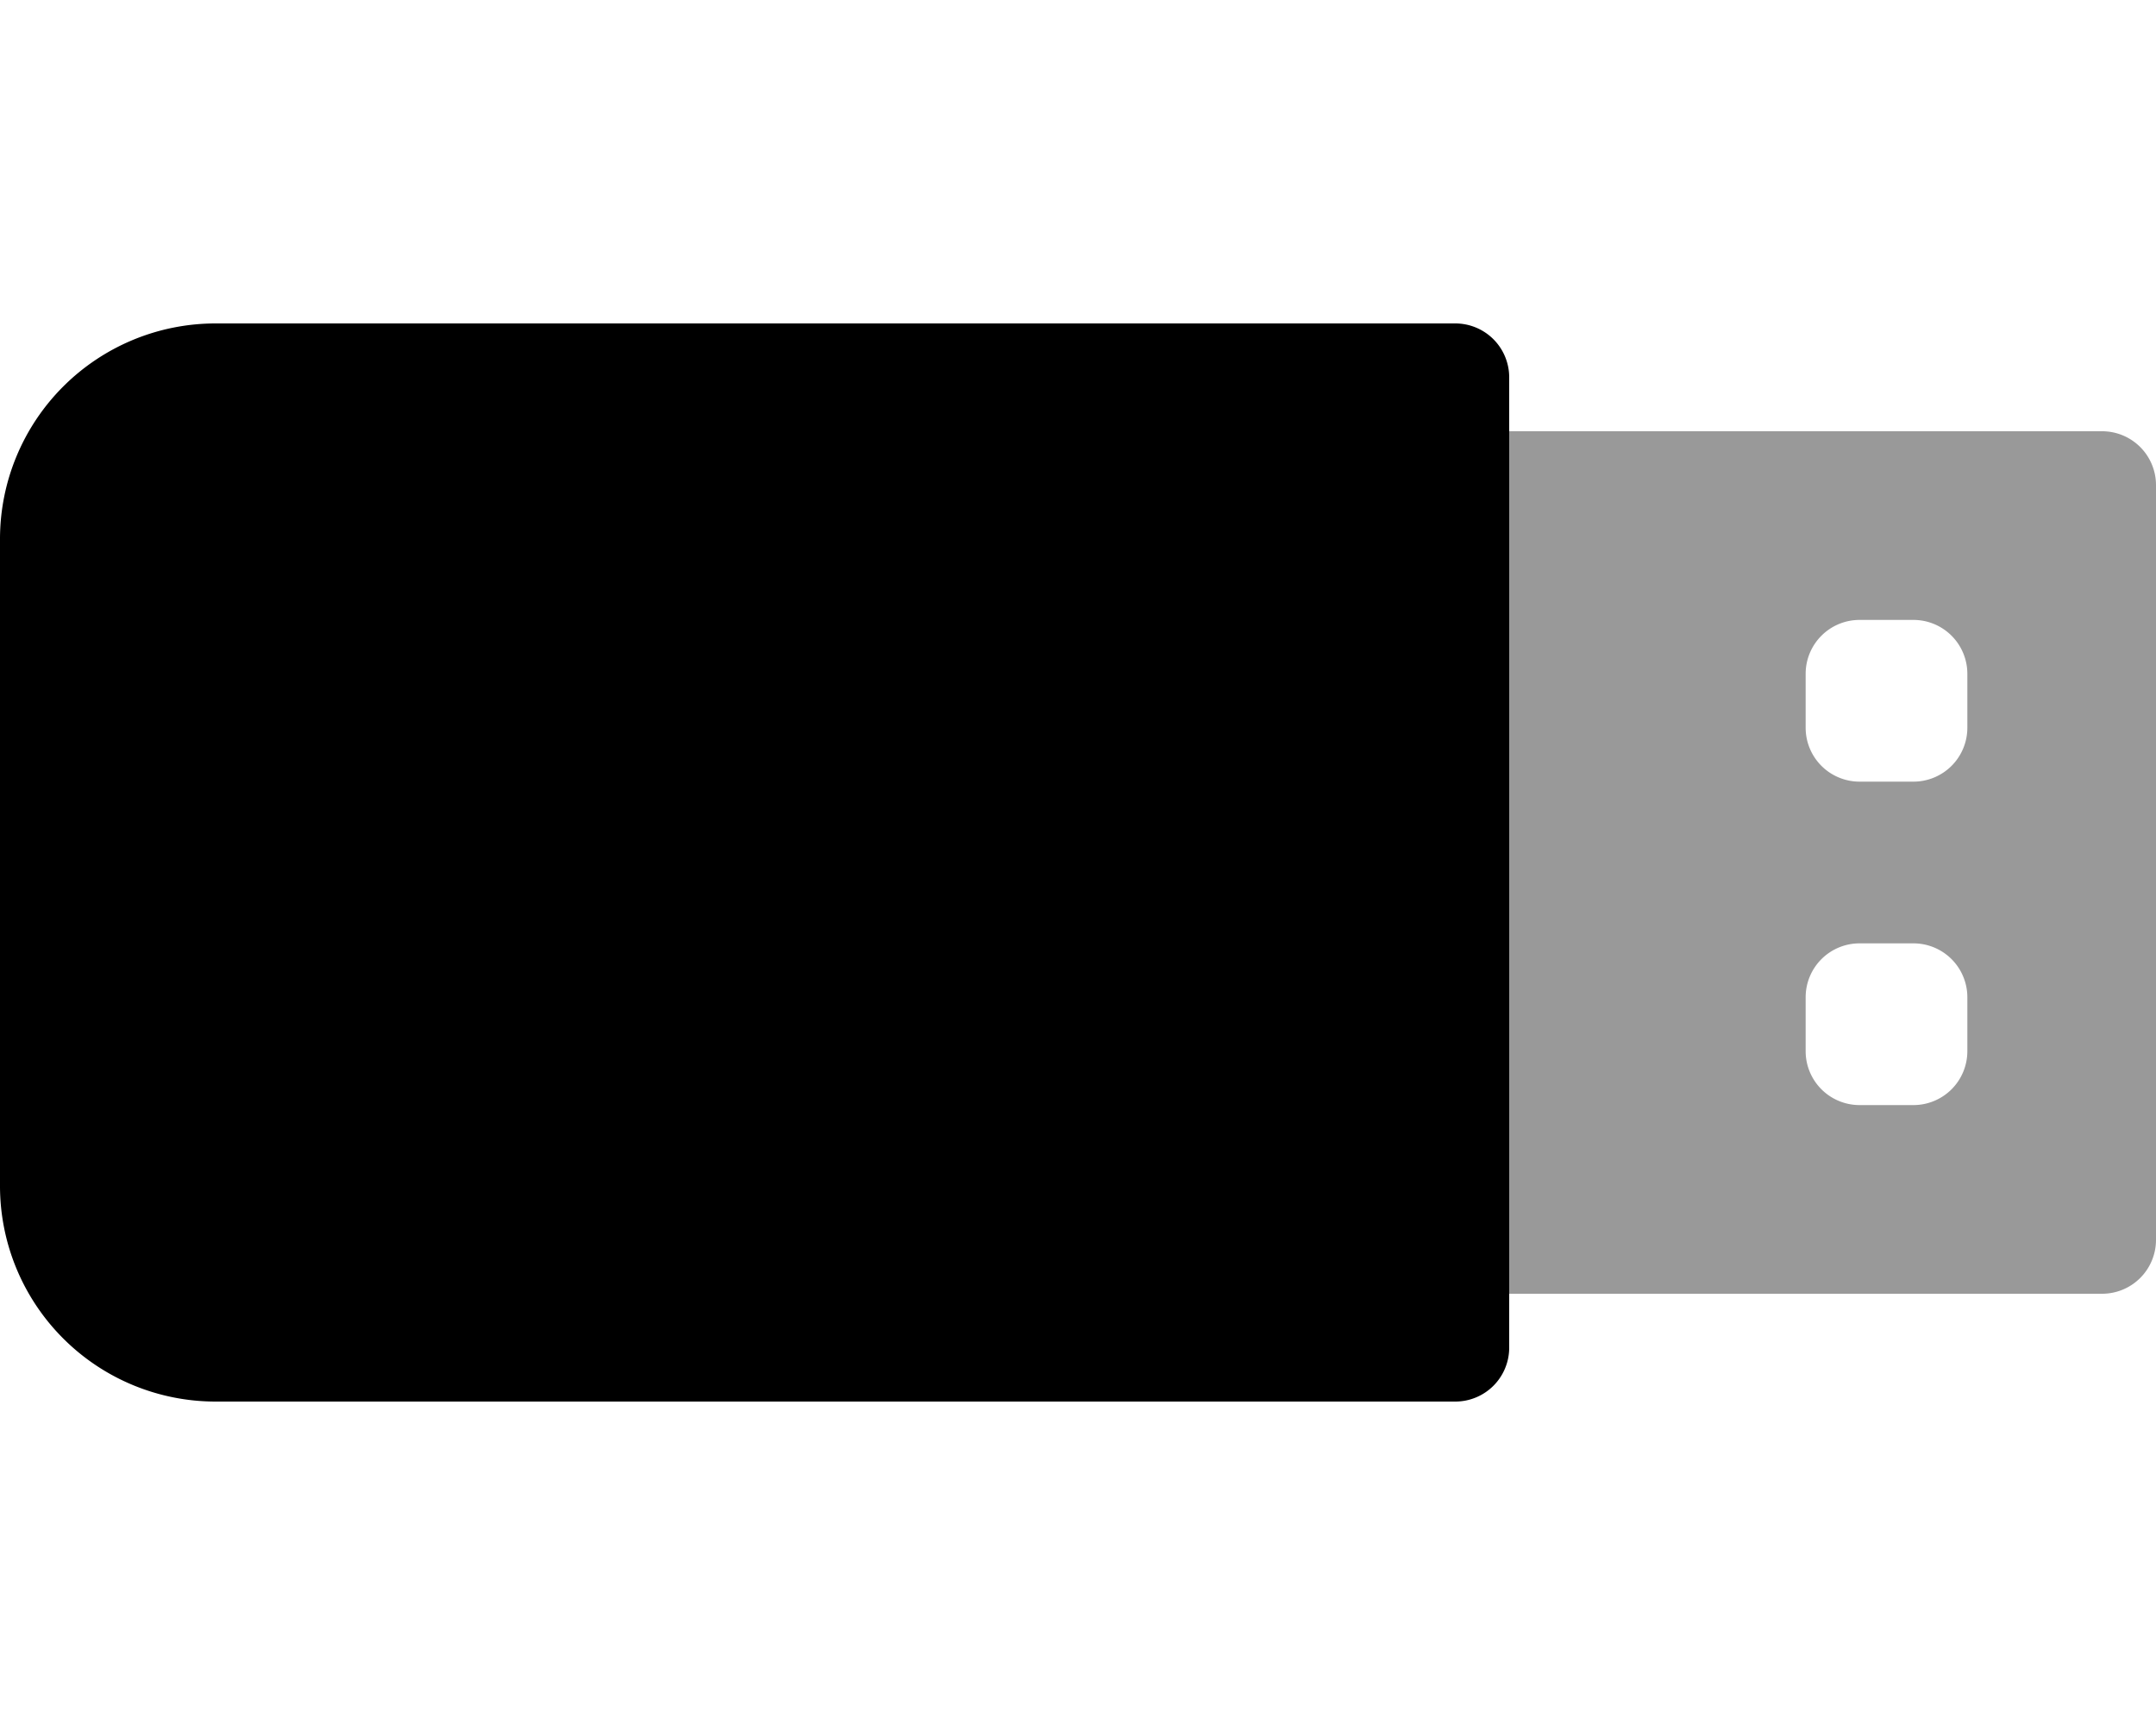
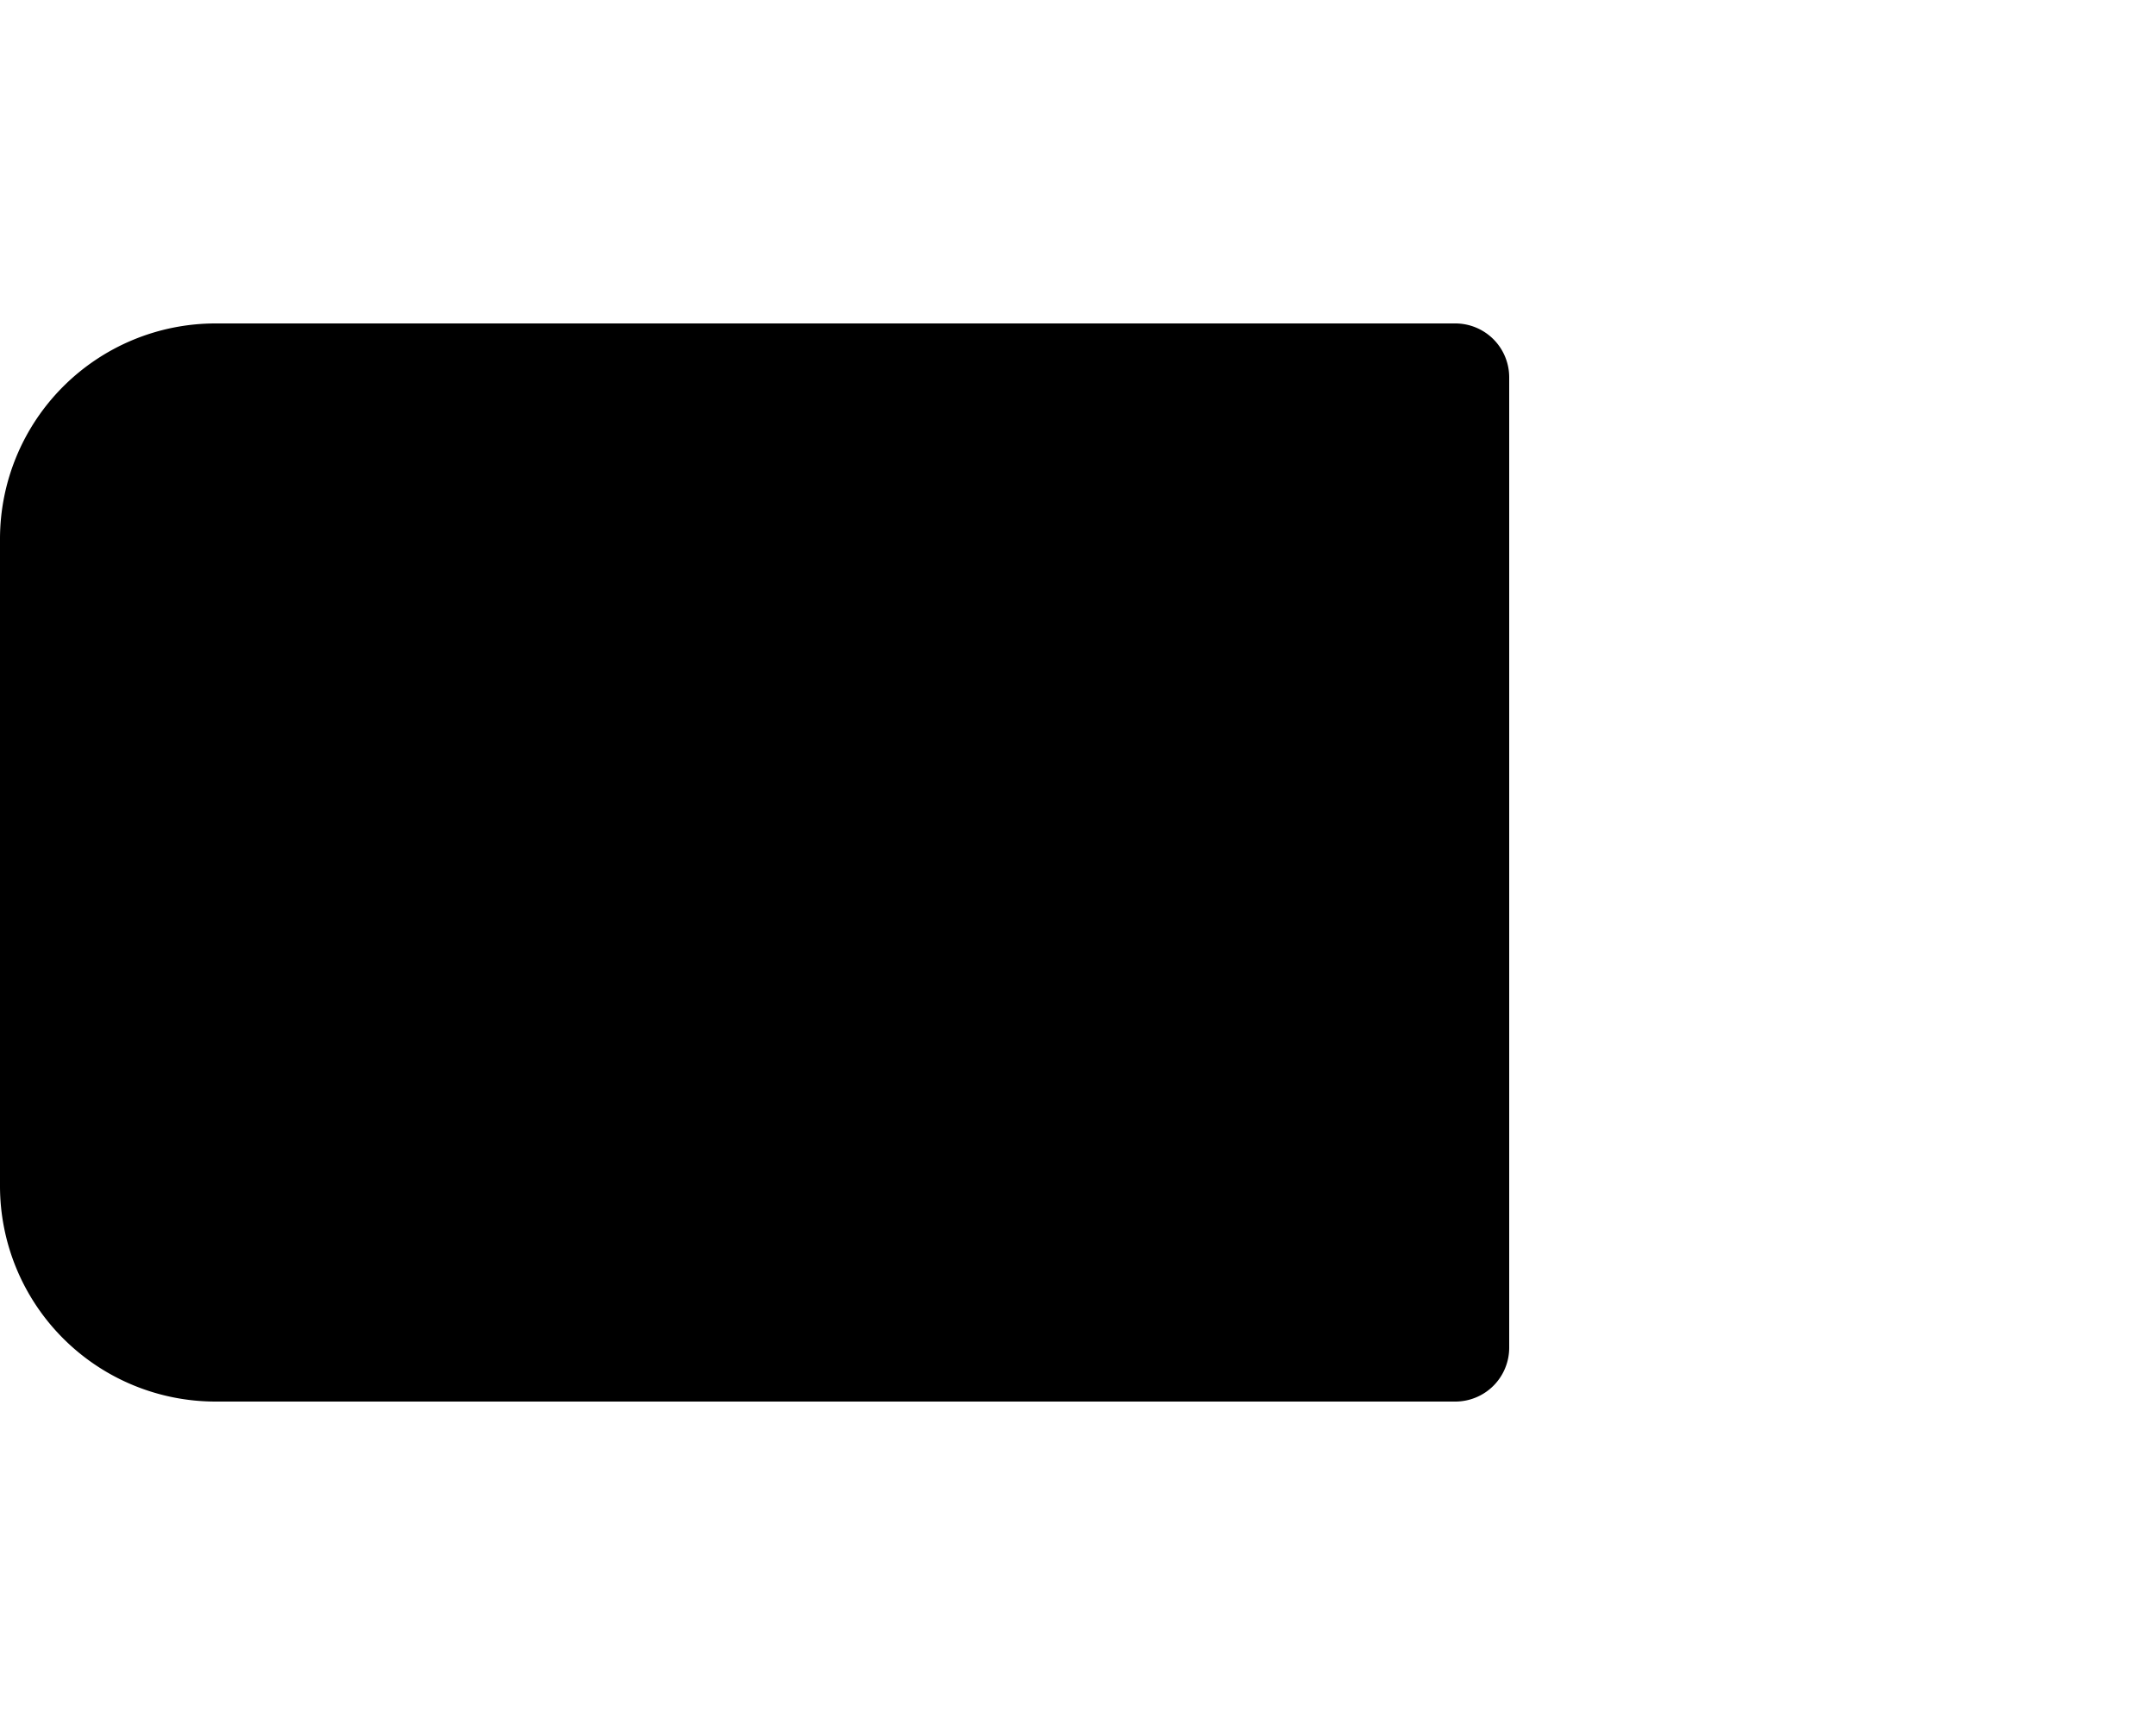
<svg xmlns="http://www.w3.org/2000/svg" viewBox="0 0 640 512">
  <defs>
    <style>.fa-secondary{opacity:.4}</style>
  </defs>
-   <path d="M624 128H448v256h176a16 16 0 0 0 16-16V144a16 16 0 0 0-16-16zm-40 184a16 16 0 0 1-16 16h-16a16 16 0 0 1-16-16v-16a16 16 0 0 1 16-16h16a16 16 0 0 1 16 16zm0-96a16 16 0 0 1-16 16h-16a16 16 0 0 1-16-16v-16a16 16 0 0 1 16-16h16a16 16 0 0 1 16 16z" class="fa-secondary" />
  <path d="M448 112v288a16 16 0 0 1-16 16H64a64 64 0 0 1-64-64V160a64 64 0 0 1 64-64h368a16 16 0 0 1 16 16z" class="fa-primary" />
</svg>